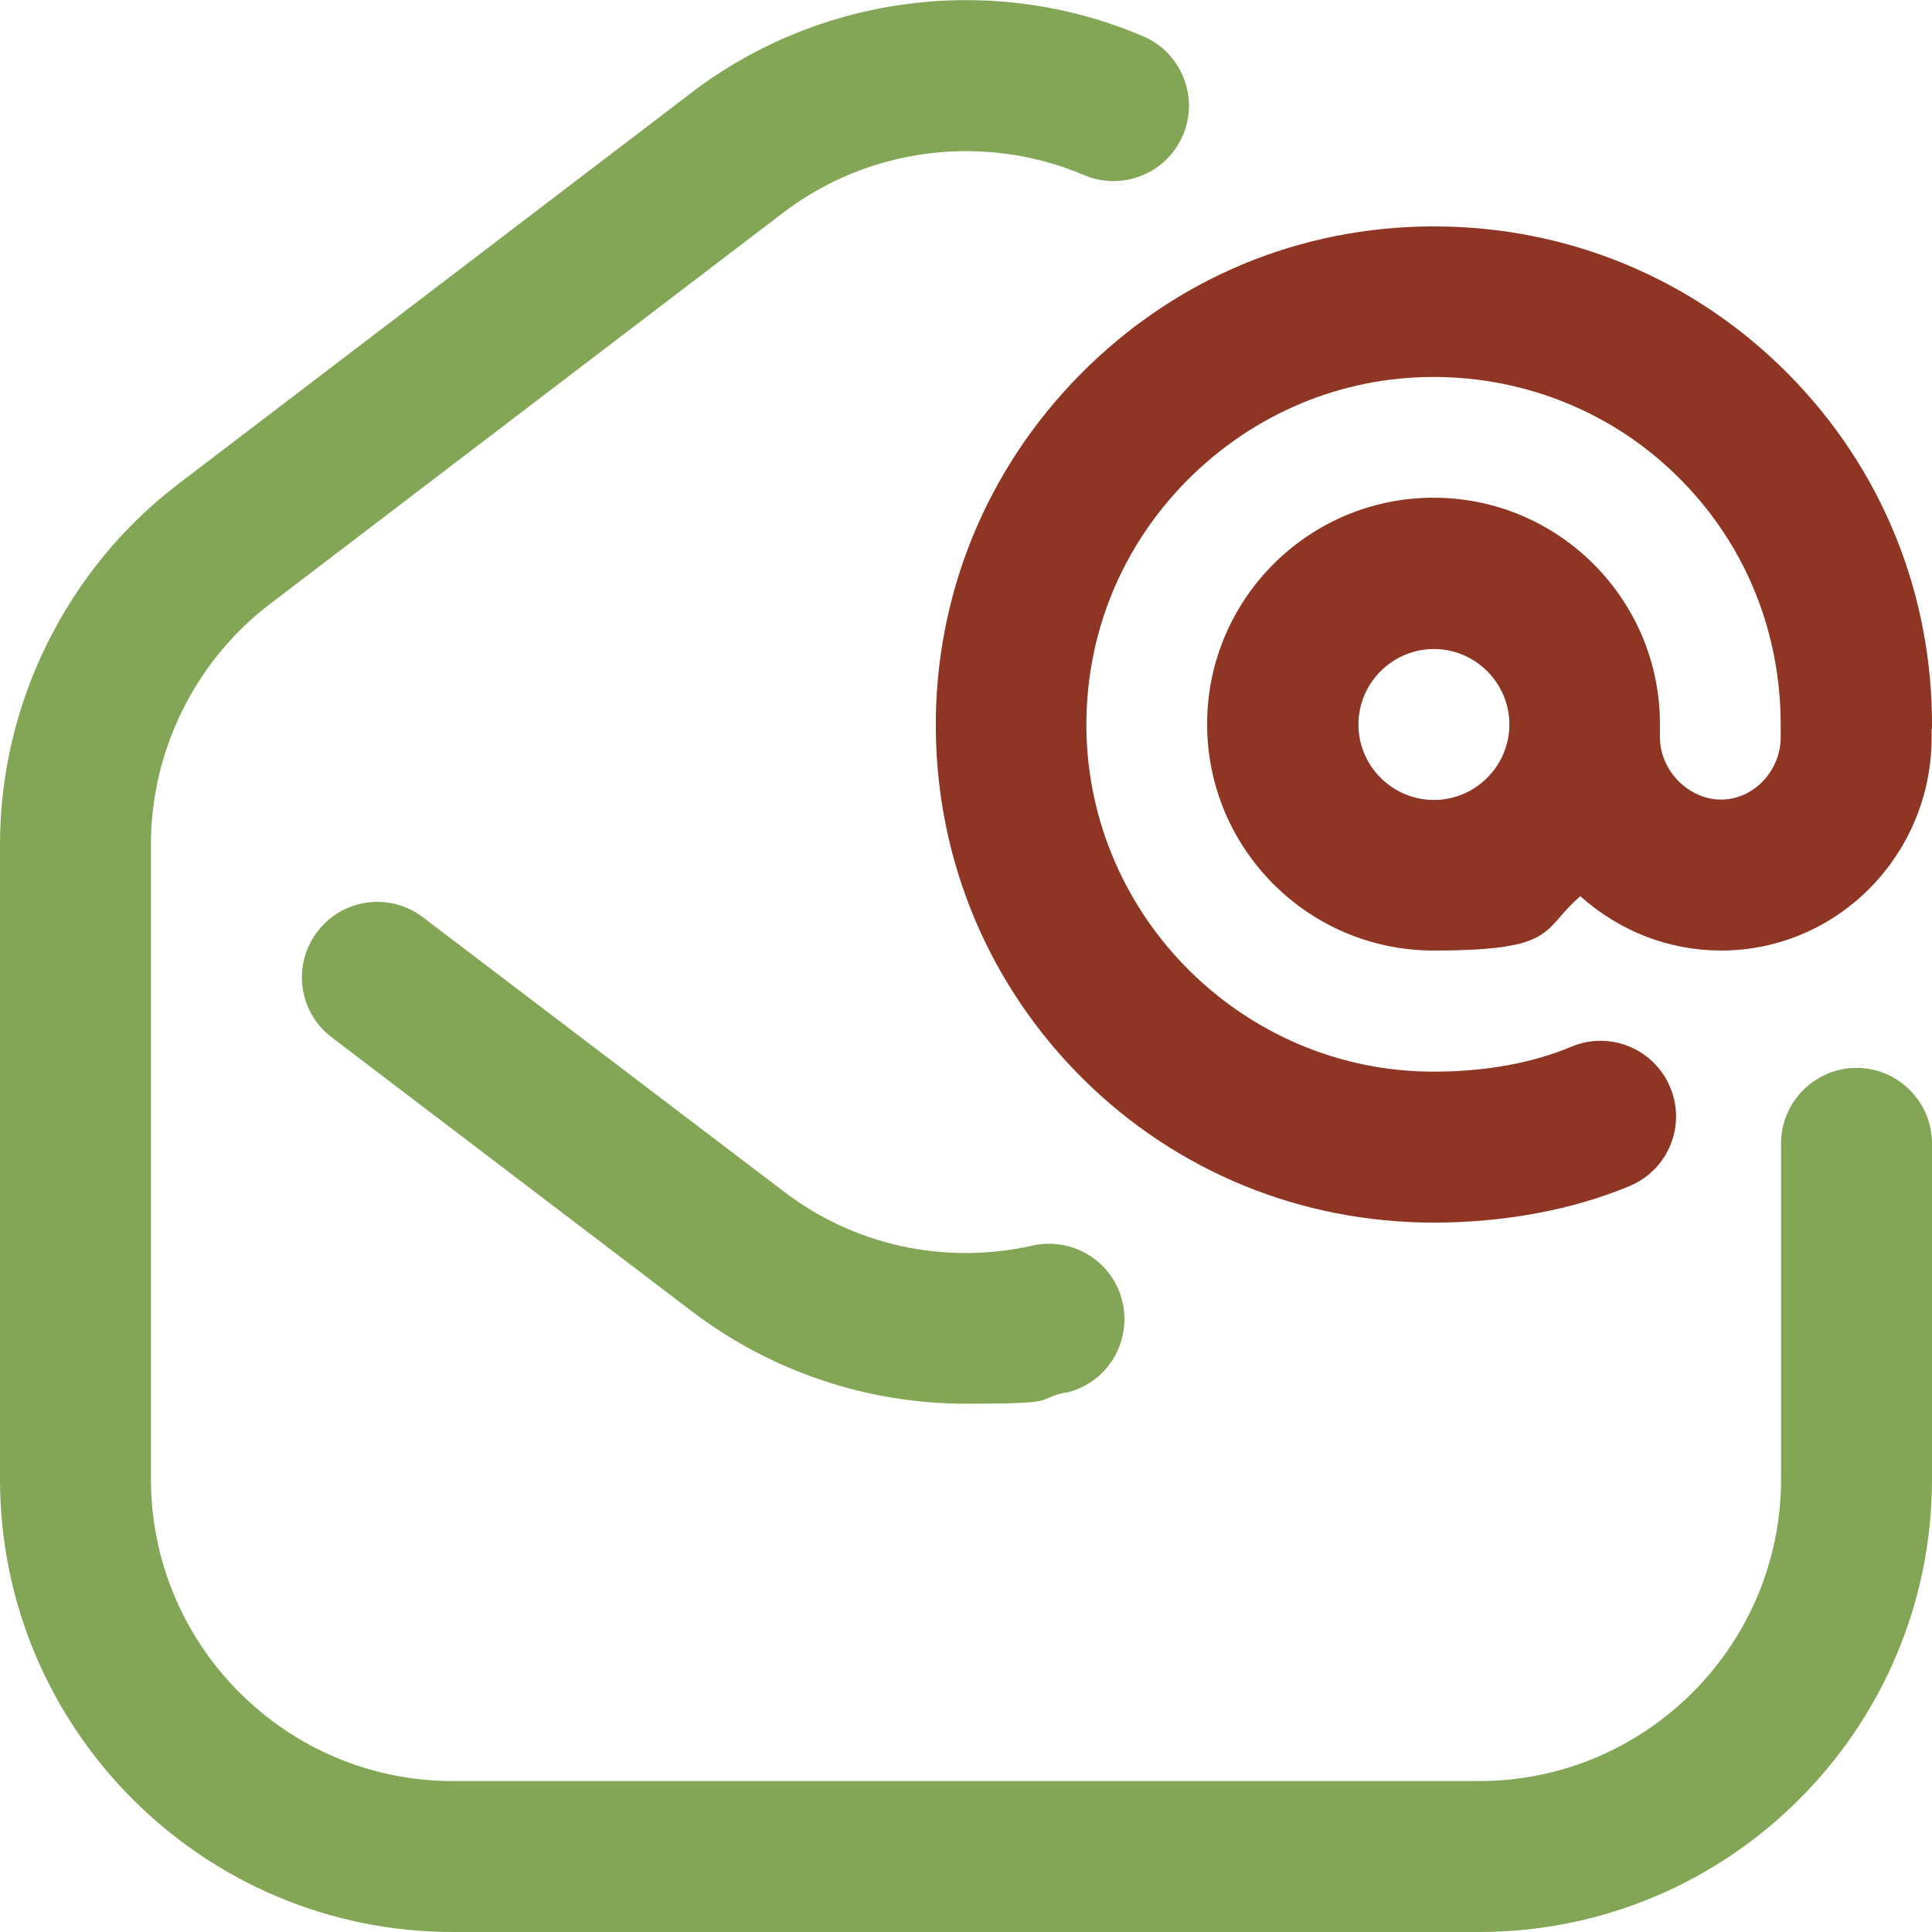
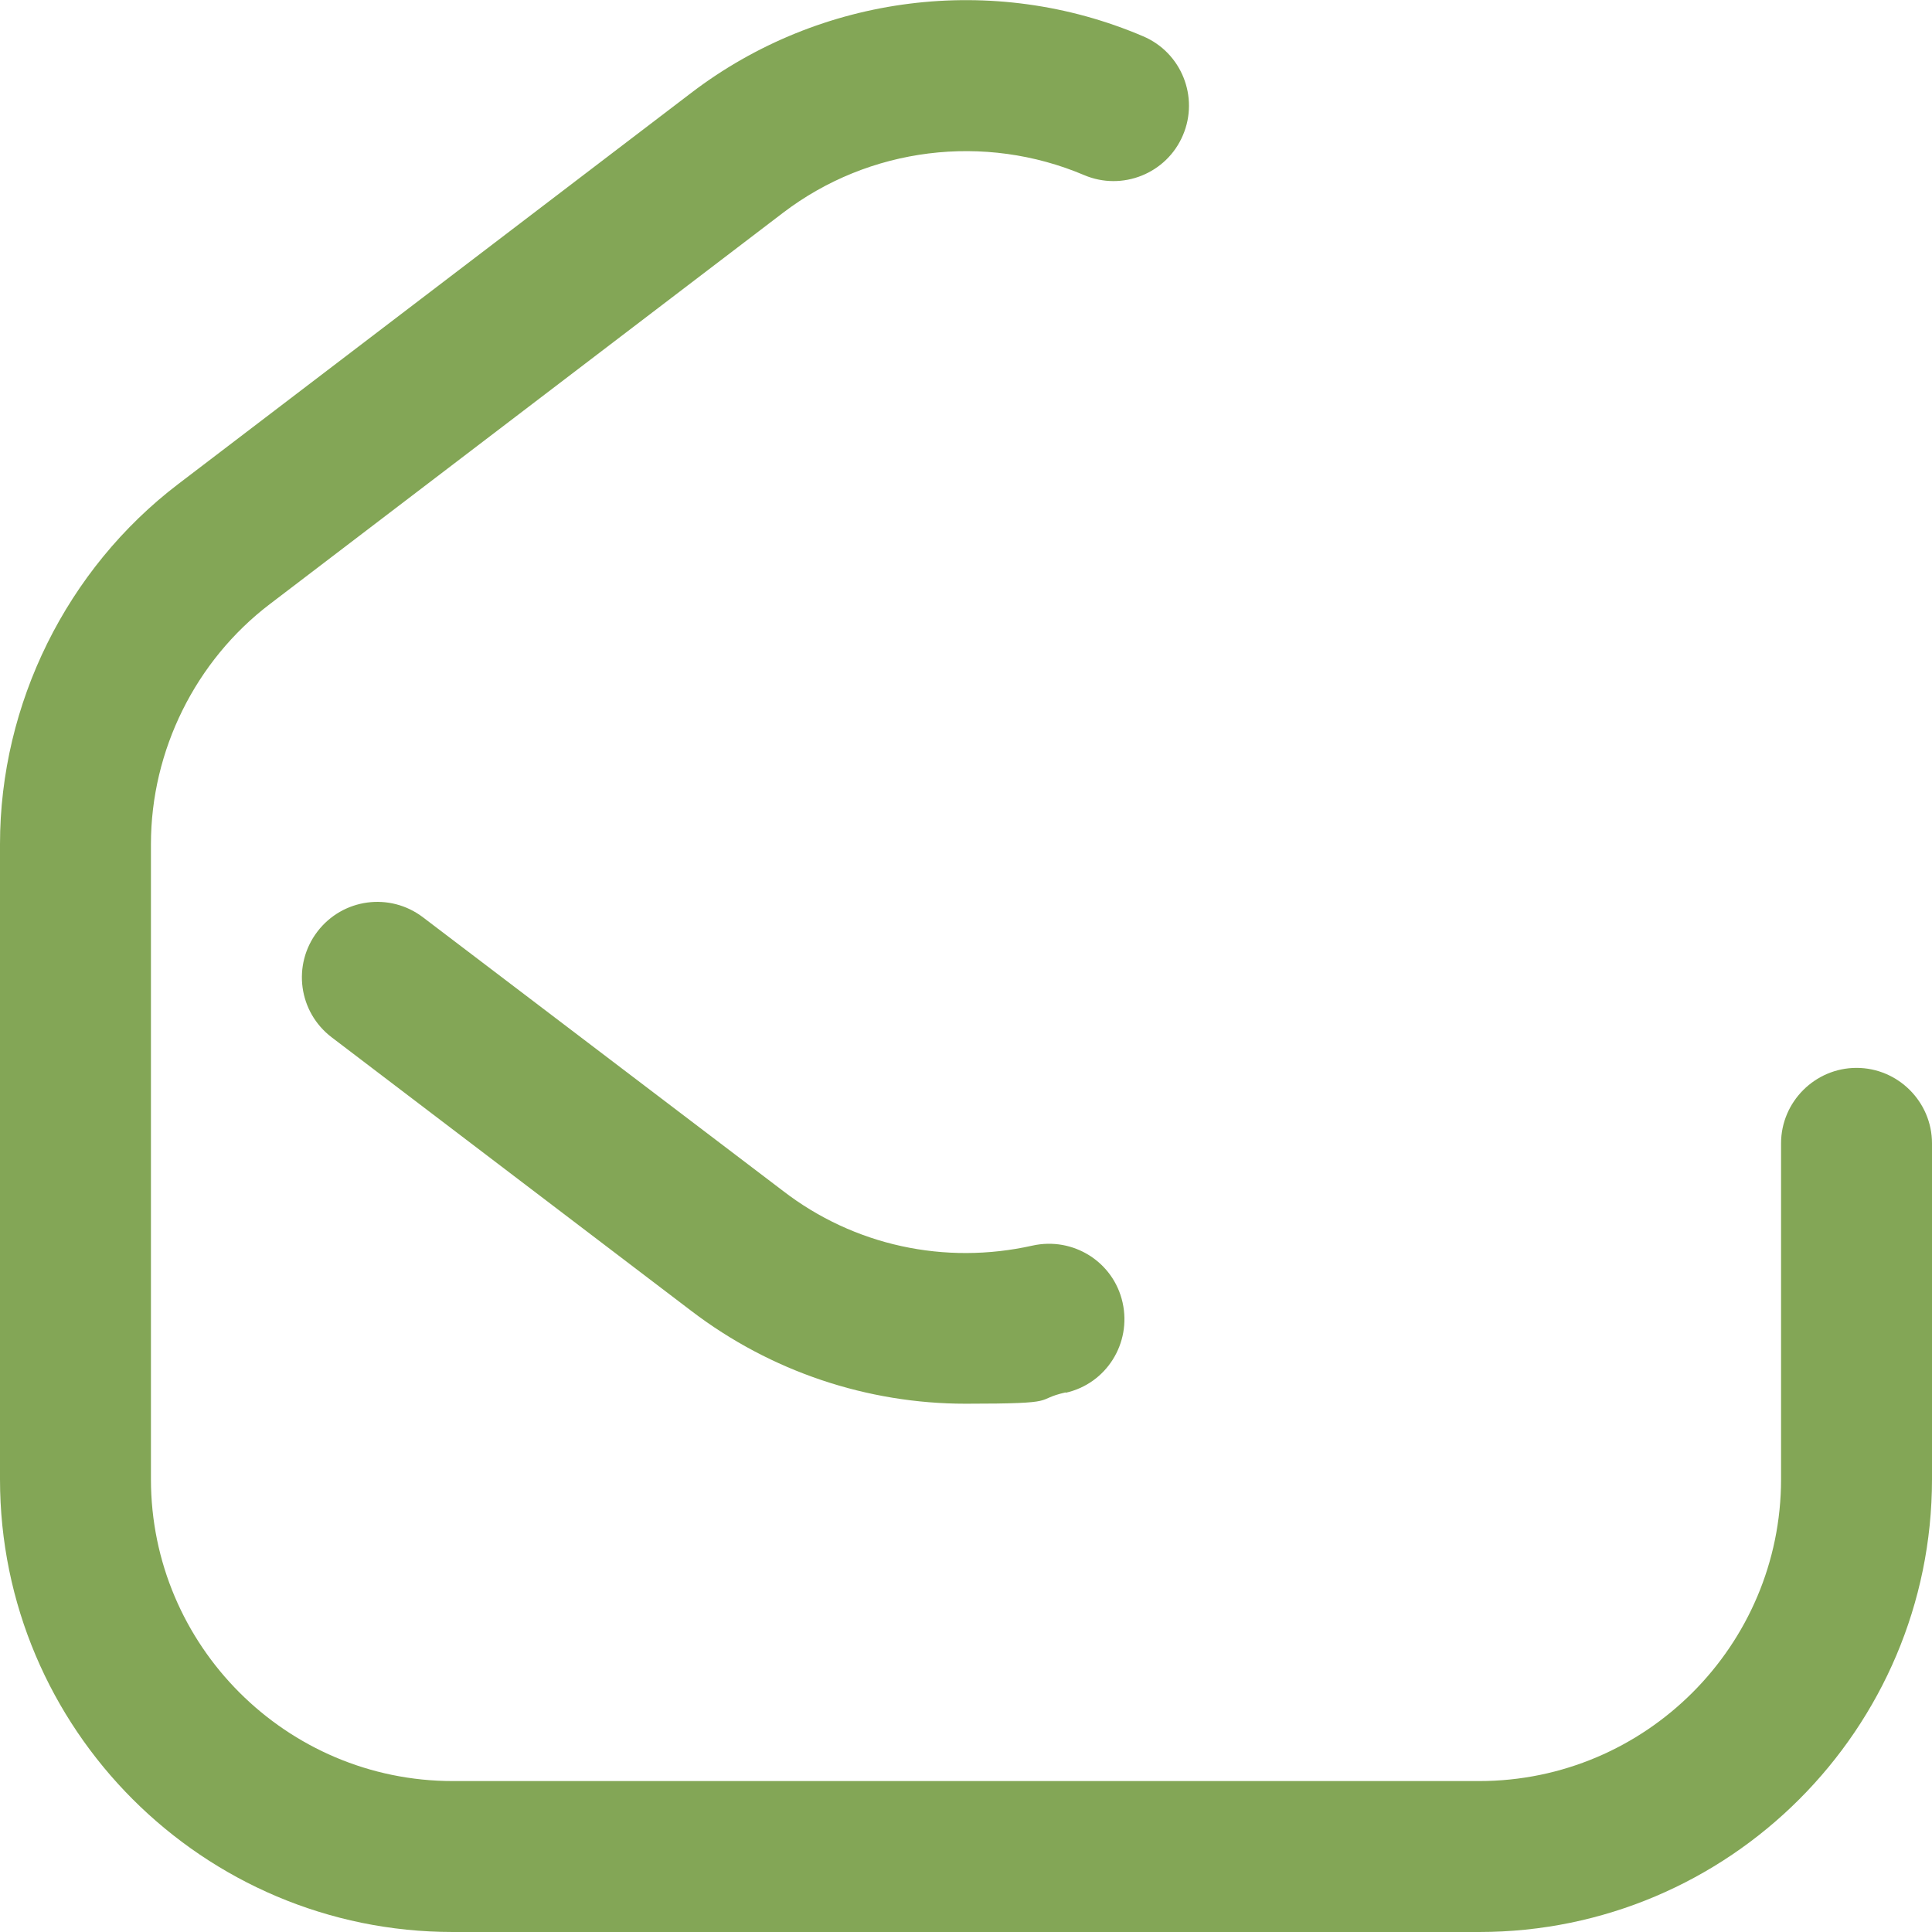
<svg xmlns="http://www.w3.org/2000/svg" version="1.1" viewBox="0 0 512 512">
  <g>
    <g id="Layer_1">
      <path d="M392,512H120C53.8,512,0,458.2,0,392v-168.3c0-37.2,17.7-72.9,47.2-95.4L183.2,24.6c34.2-26.1,80.1-31.9,119.7-15,10.2,4.3,14.9,16.1,10.6,26.2-4.3,10.2-16.1,14.9-26.2,10.6-26.4-11.2-57-7.4-79.8,10l-136,103.7c-19.7,15-31.5,38.8-31.5,63.6v168.3c0,44.1,35.9,80,80,80h272c44.1,0,80-35.9,80-80v-89c0-11,9-20,20-20s20,9,20,20v89c0,66.2-53.8,120-120,120h0ZM282.4,369.1c10.8-2.4,17.5-13.1,15.1-23.9-2.4-10.8-13.1-17.5-23.9-15.1-23.2,5.2-47.3,0-66.1-14.5l-95.4-72.5c-8.8-6.7-21.3-5-28,3.8s-5,21.3,3.8,28l95.3,72.5c21.1,16.1,46.7,24.6,72.7,24.6s17.7-1,26.5-3Z" fill="#83a656" />
-       <path d="M512,193.2c.3-35.6-13.2-69-38.2-94.2-24.9-25.1-58.2-39-93.8-39s-68.7,13.9-93.7,39.2c-25,25.3-38.6,58.7-38.3,94.1.3,35.1,14.2,68,39,92.6,24.8,24.6,57.8,38.1,92.9,38.1h0c18.9,0,36.9-3.4,52-9.7,10.2-4.3,15-16,10.7-26.2-4.3-10.2-16-15-26.2-10.7-10.2,4.3-22.8,6.6-36.5,6.6h0c-50.2,0-91.5-40.9-92-91.1-.2-24.7,9.2-47.9,26.7-65.6,17.5-17.6,40.7-27.4,65.3-27.4s48.1,9.6,65.4,27.1c17.4,17.5,26.8,40.9,26.6,65.8v2.6c0,8.9-7.2,16.5-15.8,16.5s-16.2-7.7-16.2-16.5v-3.5c0-33.1-26.9-60-60-60s-60,26.9-60,60,26.9,60,60,60,28.4-5.4,38.9-14.4c10.4,9.3,23.5,14.4,37.3,14.4,30.8,0,55.8-25.3,55.8-56.5v-2.3ZM380,212c-11,0-20-9-20-20s9-20,20-20,20,9,20,20-9,20-20,20Z" fill="#8e3524" />
    </g>
  </g>
</svg>